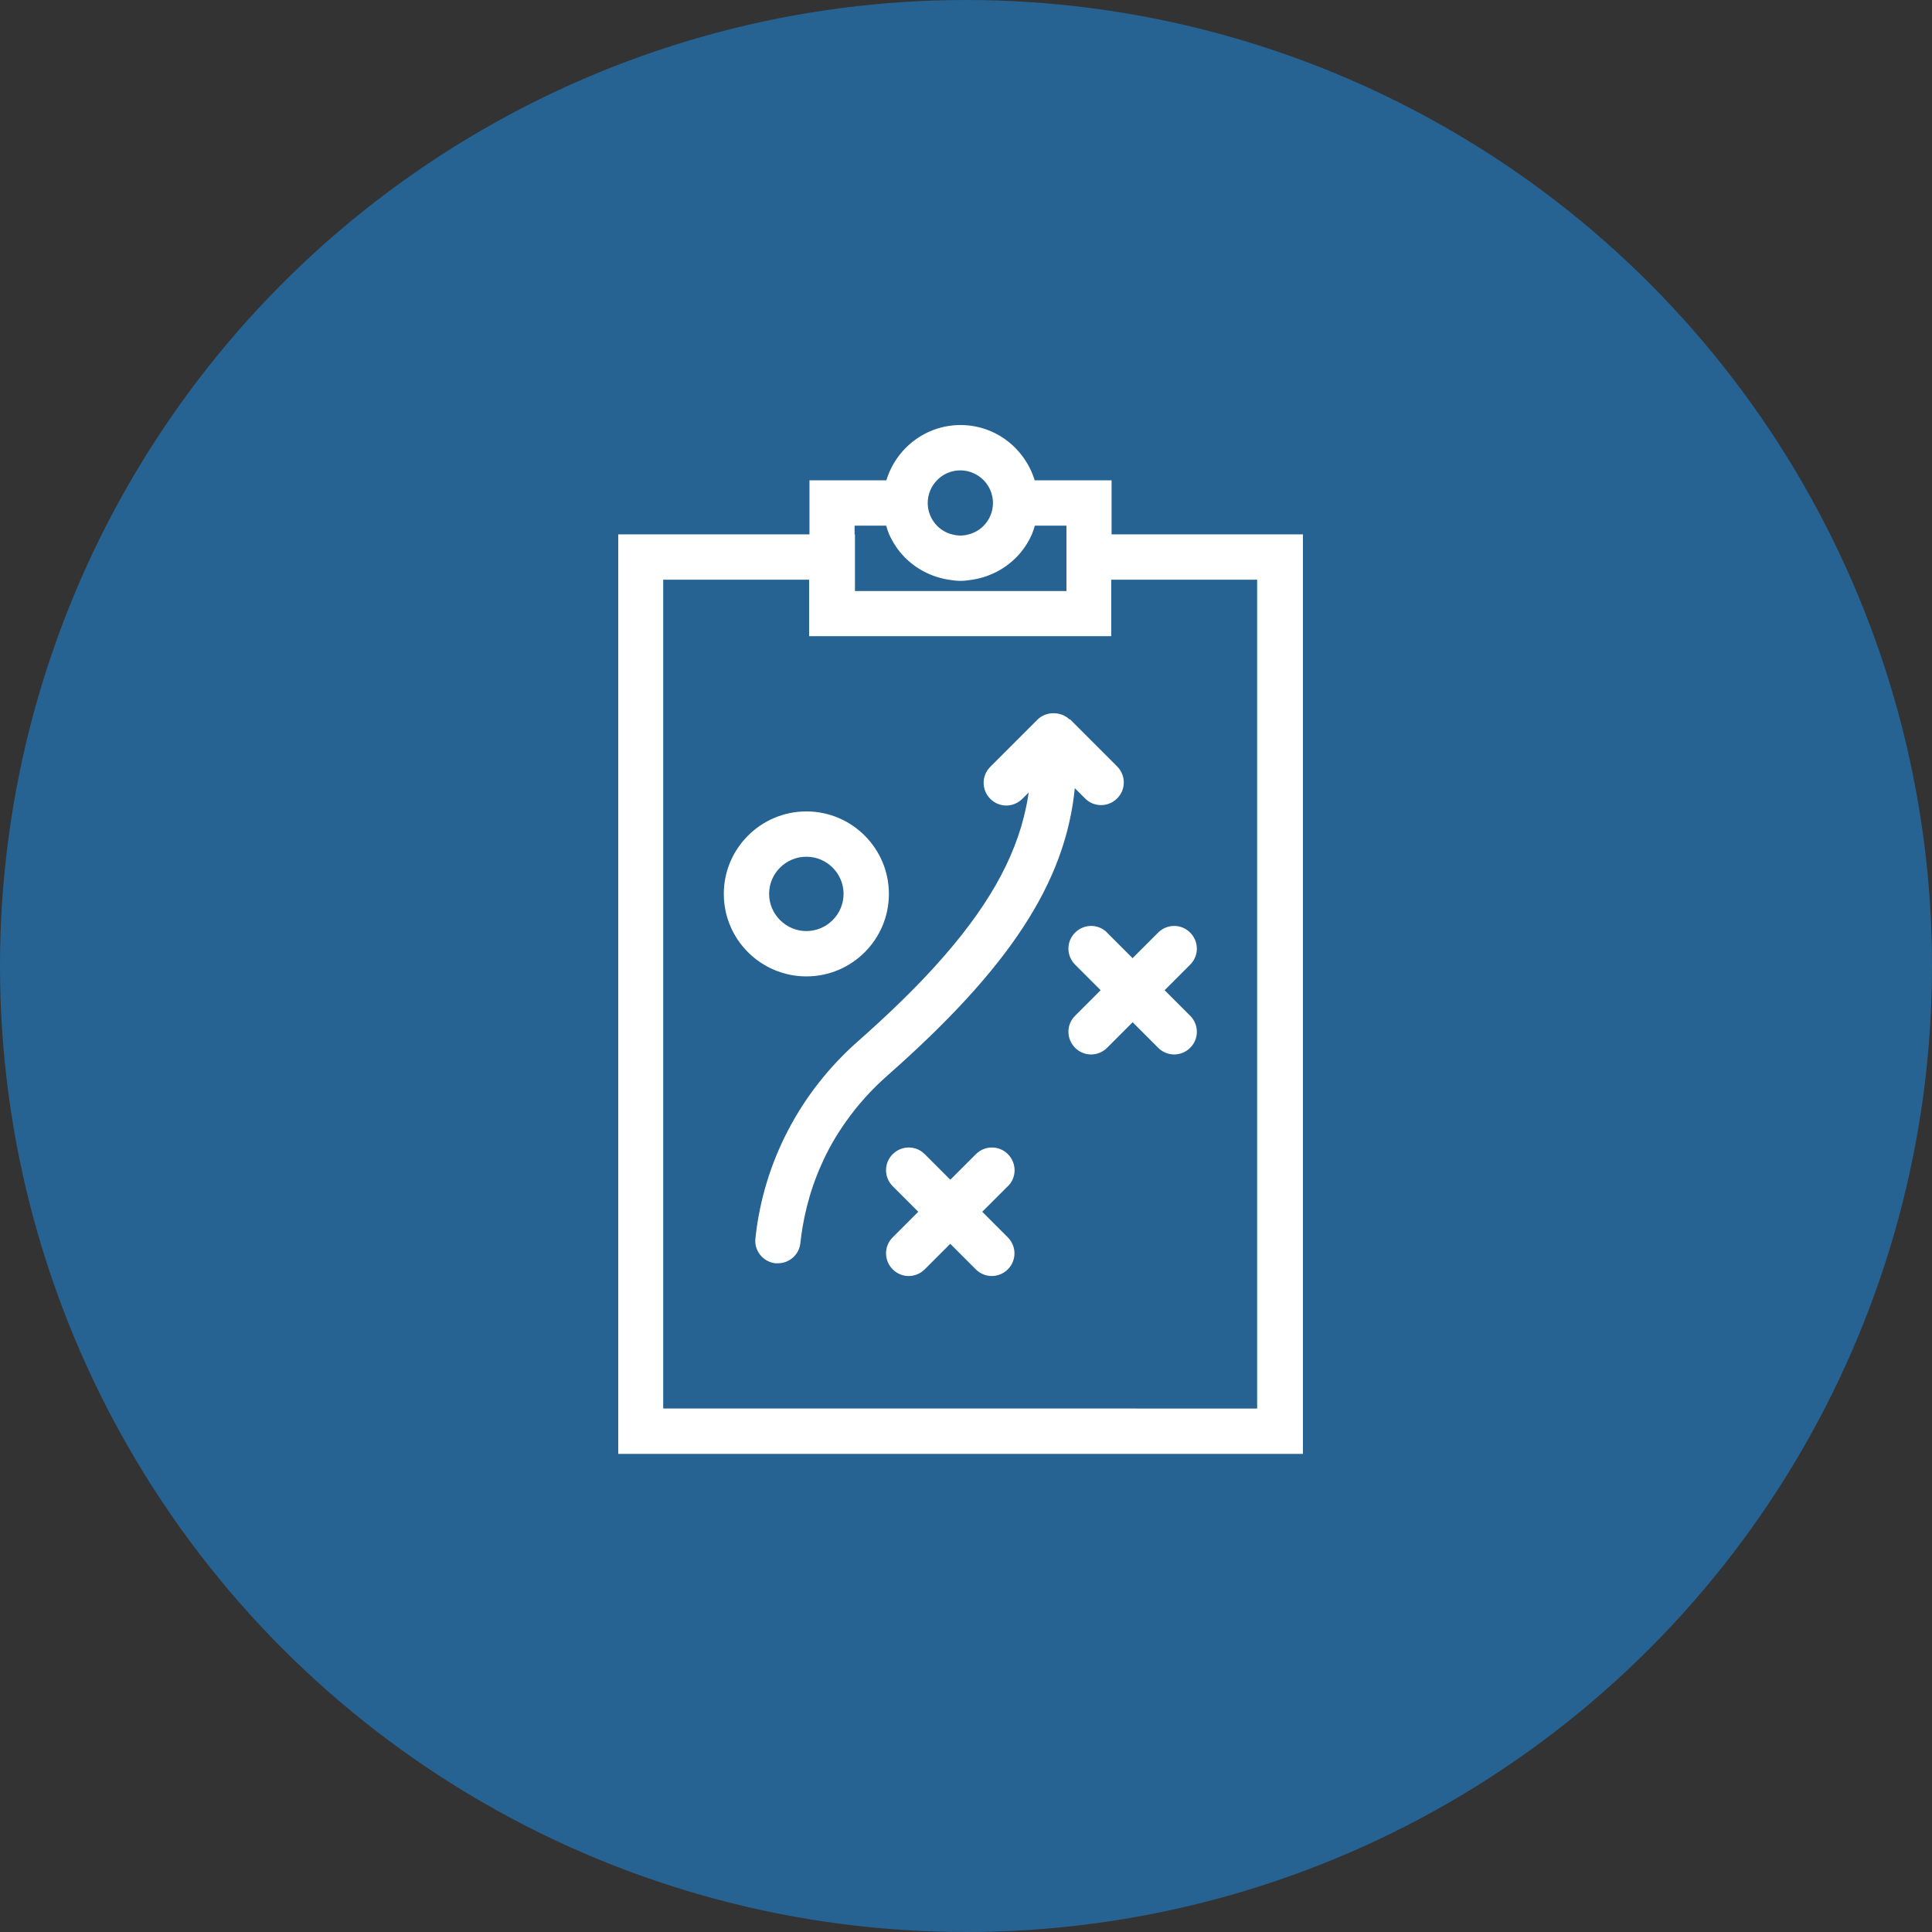
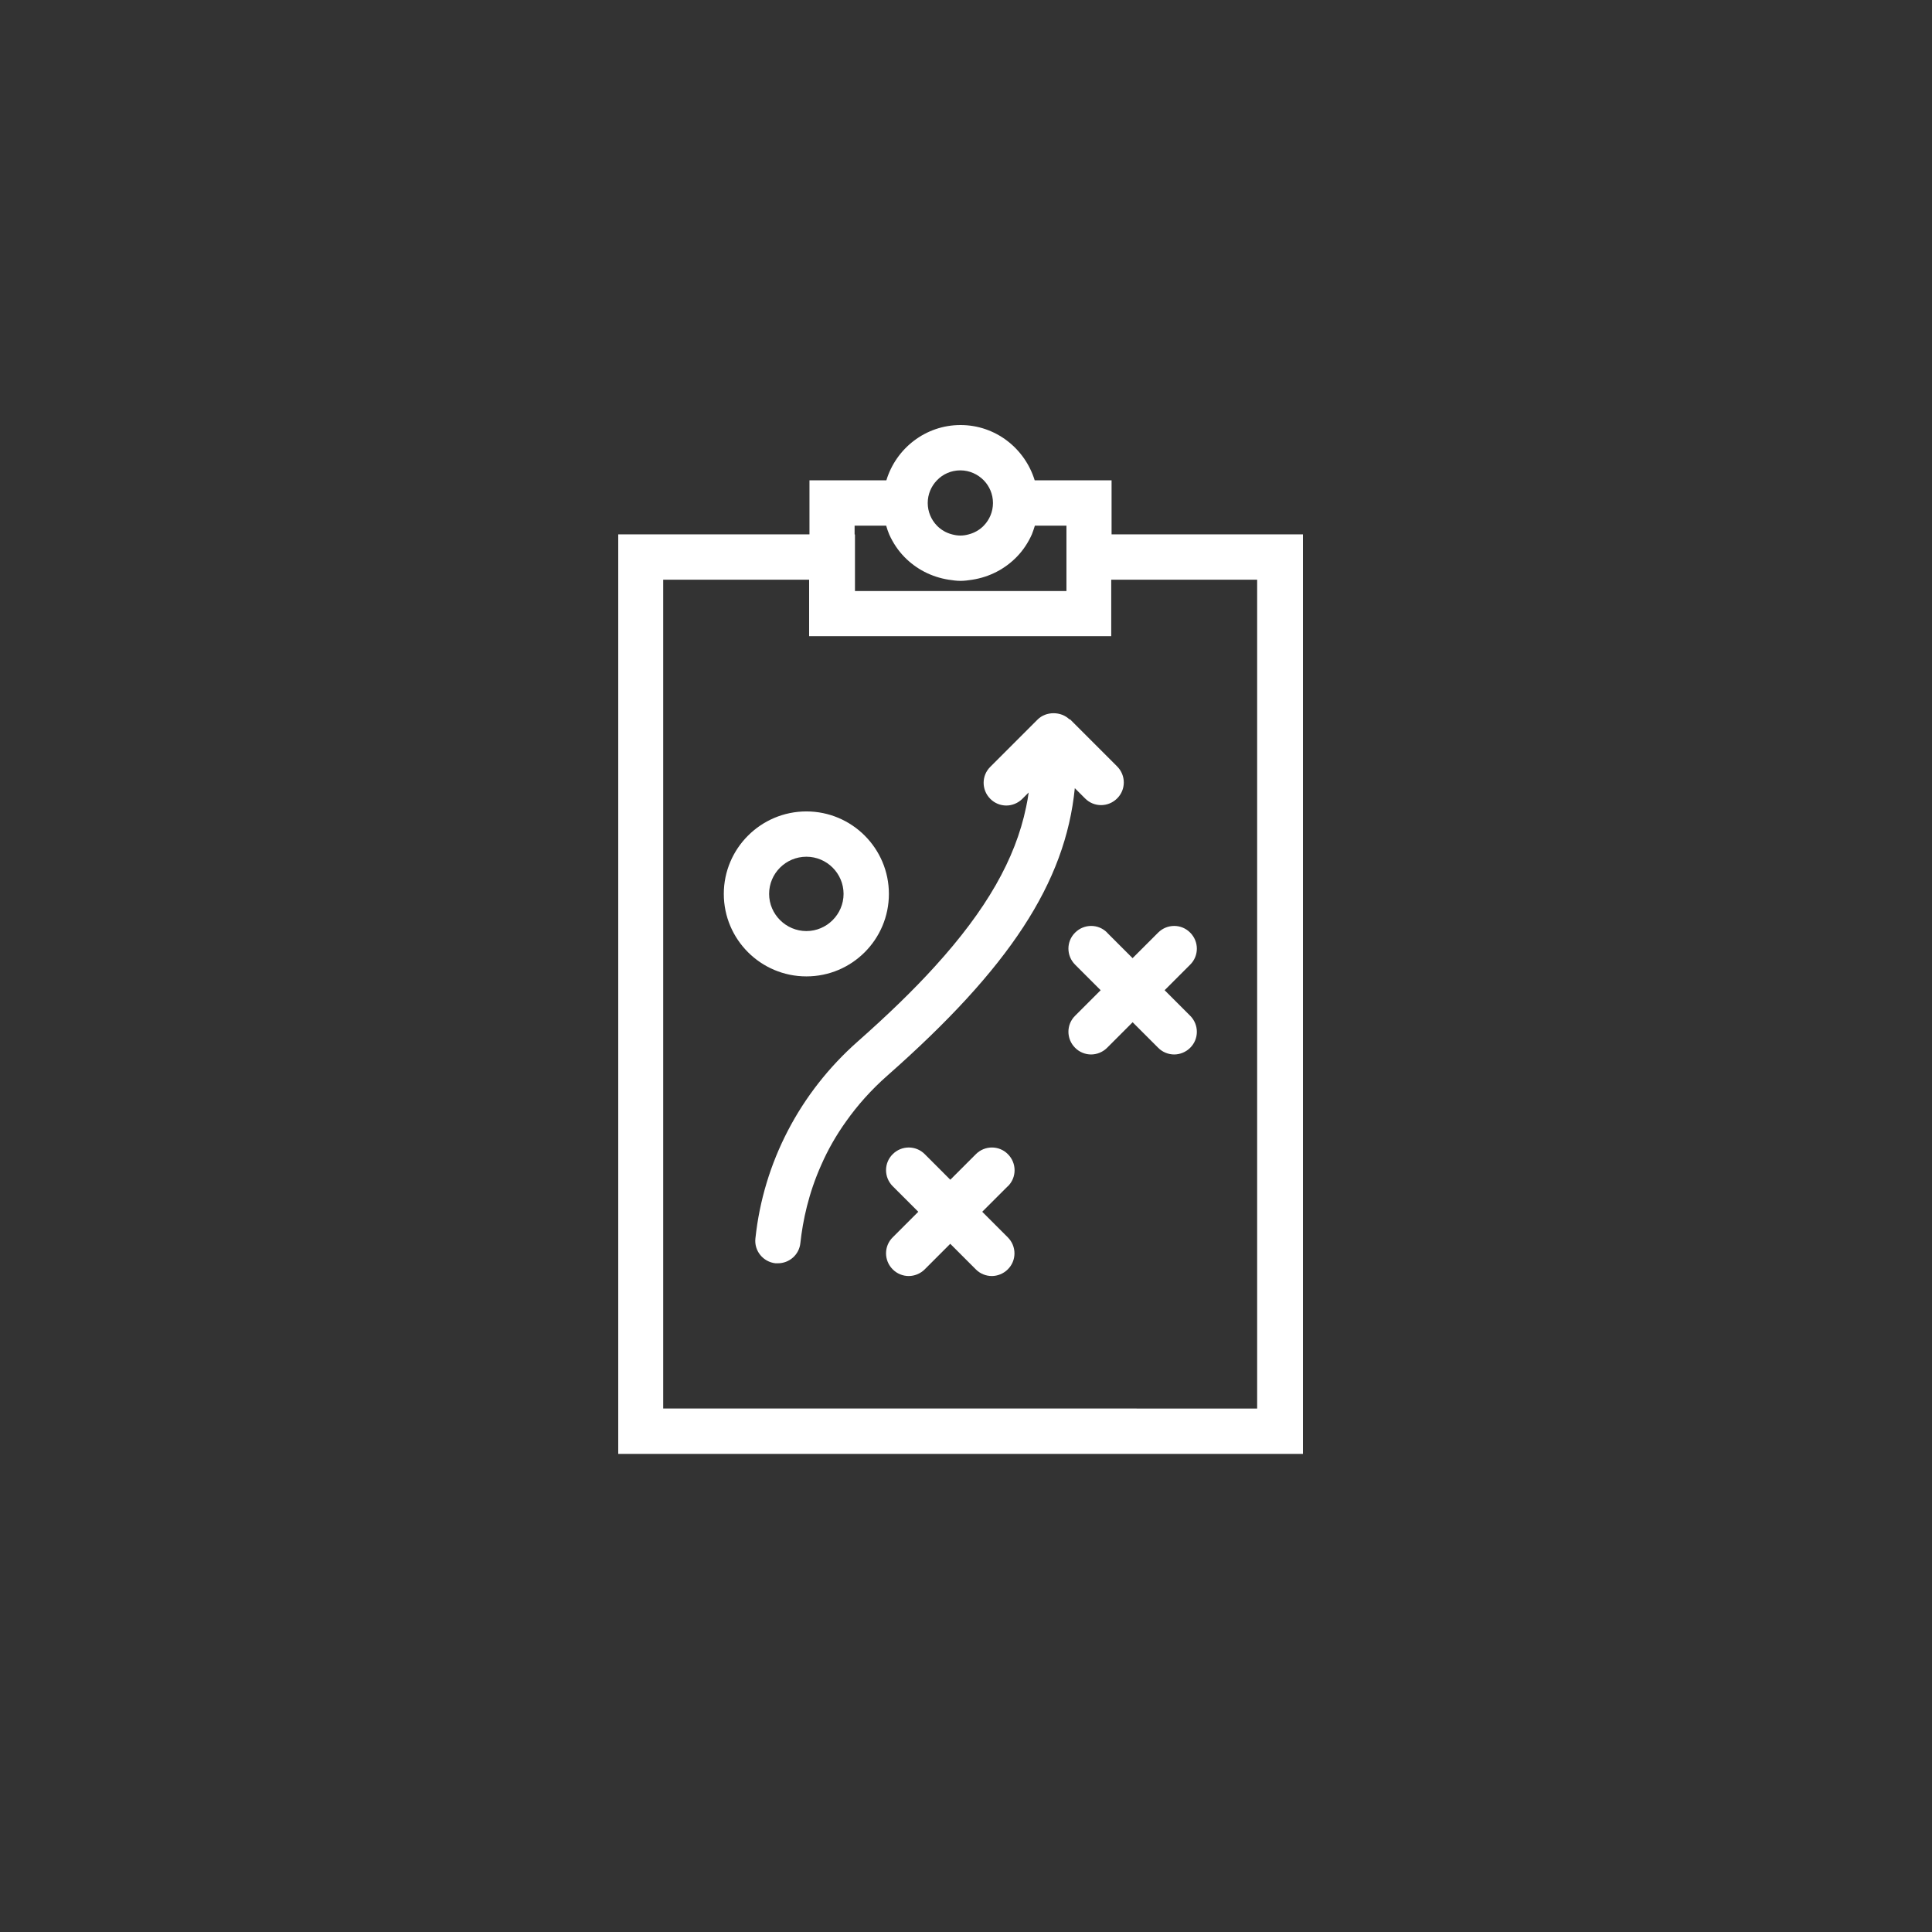
<svg xmlns="http://www.w3.org/2000/svg" width="100" height="100" viewBox="0 0 100 100" fill="none">
  <rect x="0" y="0" width="100" height="100" fill="#333333" stroke="none" />
-   <circle cx="50" cy="50" r="50" fill="#266393" />
  <path d="M67.434 27.659H57.535V24.862H53.556C53.049 23.212 51.531 22 49.717 22C47.903 22 46.379 23.212 45.878 24.862H41.898V27.659H32V75.252H67.44V27.659H67.434ZM65.088 72.906L34.327 72.903V30.005H41.88V32.928H57.517V30.005H65.07V72.906L65.088 72.906ZM44.234 27.659V27.207H45.868C45.914 27.363 45.963 27.519 46.024 27.659C46.22 28.096 46.485 28.496 46.815 28.832C47.417 29.449 48.208 29.864 49.1 30.005C49.304 30.035 49.506 30.066 49.717 30.066C49.927 30.066 50.132 30.035 50.334 30.005C51.225 29.864 52.013 29.449 52.618 28.832C52.948 28.496 53.214 28.096 53.409 27.659C53.47 27.51 53.519 27.354 53.565 27.207H55.199V30.591H44.253V27.668L44.234 27.659ZM48.019 26.035C48.019 25.582 48.199 25.167 48.495 24.862C48.8 24.541 49.231 24.346 49.708 24.346C50.184 24.346 50.615 24.55 50.92 24.862C51.216 25.167 51.396 25.582 51.396 26.035C51.396 26.486 51.216 26.902 50.92 27.207C50.709 27.427 50.434 27.583 50.138 27.659C49.998 27.699 49.857 27.72 49.708 27.72C49.558 27.72 49.417 27.696 49.277 27.659C48.971 27.58 48.706 27.424 48.495 27.207C48.199 26.902 48.019 26.486 48.019 26.035ZM46.009 46.268C46.009 43.913 44.094 41.999 41.739 41.999C39.385 41.999 37.464 43.913 37.464 46.268C37.464 48.623 39.378 50.538 41.739 50.538C44.1 50.538 46.009 48.623 46.009 46.268ZM39.809 46.268C39.809 45.205 40.676 44.344 41.739 44.344C42.802 44.344 43.663 45.212 43.663 46.268C43.663 47.325 42.796 48.192 41.739 48.192C40.682 48.192 39.809 47.325 39.809 46.268ZM55.376 37.222L57.822 39.669C58.283 40.13 58.283 40.872 57.822 41.327C57.361 41.788 56.619 41.788 56.164 41.327L55.632 40.795C55.147 45.691 52.239 50.107 45.944 55.66C45.083 56.417 44.381 57.215 43.803 58.03C43.263 58.781 42.841 59.539 42.515 60.281C41.849 61.765 41.553 63.182 41.427 64.34C41.366 64.942 40.856 65.387 40.264 65.387H40.139C39.497 65.317 39.027 64.74 39.1 64.099C39.515 60.174 41.4 56.555 44.393 53.91C45.941 52.542 47.27 51.259 48.388 50.025C51.054 47.093 52.553 44.467 53.109 41.785C53.164 41.529 53.21 41.278 53.244 41.019L52.914 41.349C52.688 41.575 52.383 41.694 52.086 41.694C51.79 41.694 51.485 41.578 51.259 41.349C50.797 40.887 50.797 40.145 51.259 39.69L53.705 37.244C54.142 36.807 54.923 36.807 55.363 37.244L55.376 37.222ZM52.163 61.399L50.84 62.721L52.163 64.044C52.624 64.505 52.624 65.247 52.163 65.702C51.937 65.928 51.631 66.047 51.335 66.047C51.039 66.047 50.733 65.931 50.508 65.702L49.185 64.379L47.863 65.702C47.637 65.928 47.331 66.047 47.035 66.047C46.739 66.047 46.433 65.931 46.207 65.702C45.746 65.241 45.746 64.499 46.207 64.044L47.53 62.721L46.207 61.399C45.746 60.938 45.746 60.195 46.207 59.74C46.668 59.279 47.411 59.279 47.866 59.74L49.188 61.063L50.511 59.74C50.972 59.279 51.714 59.279 52.169 59.74C52.63 60.202 52.63 60.944 52.169 61.399H52.163ZM57.3 48.272L58.622 49.594L59.945 48.272C60.406 47.811 61.148 47.811 61.603 48.272C62.064 48.733 62.064 49.475 61.603 49.931L60.281 51.253L61.603 52.575C62.064 53.036 62.064 53.779 61.603 54.234C61.377 54.46 61.072 54.579 60.775 54.579C60.479 54.579 60.174 54.463 59.948 54.234L58.625 52.911L57.303 54.234C57.077 54.46 56.772 54.579 56.475 54.579C56.179 54.579 55.874 54.463 55.648 54.234C55.186 53.773 55.186 53.03 55.648 52.575L56.97 51.253L55.648 49.931C55.186 49.469 55.186 48.727 55.648 48.272C56.109 47.811 56.851 47.811 57.306 48.272H57.3Z" fill="white" />
</svg>